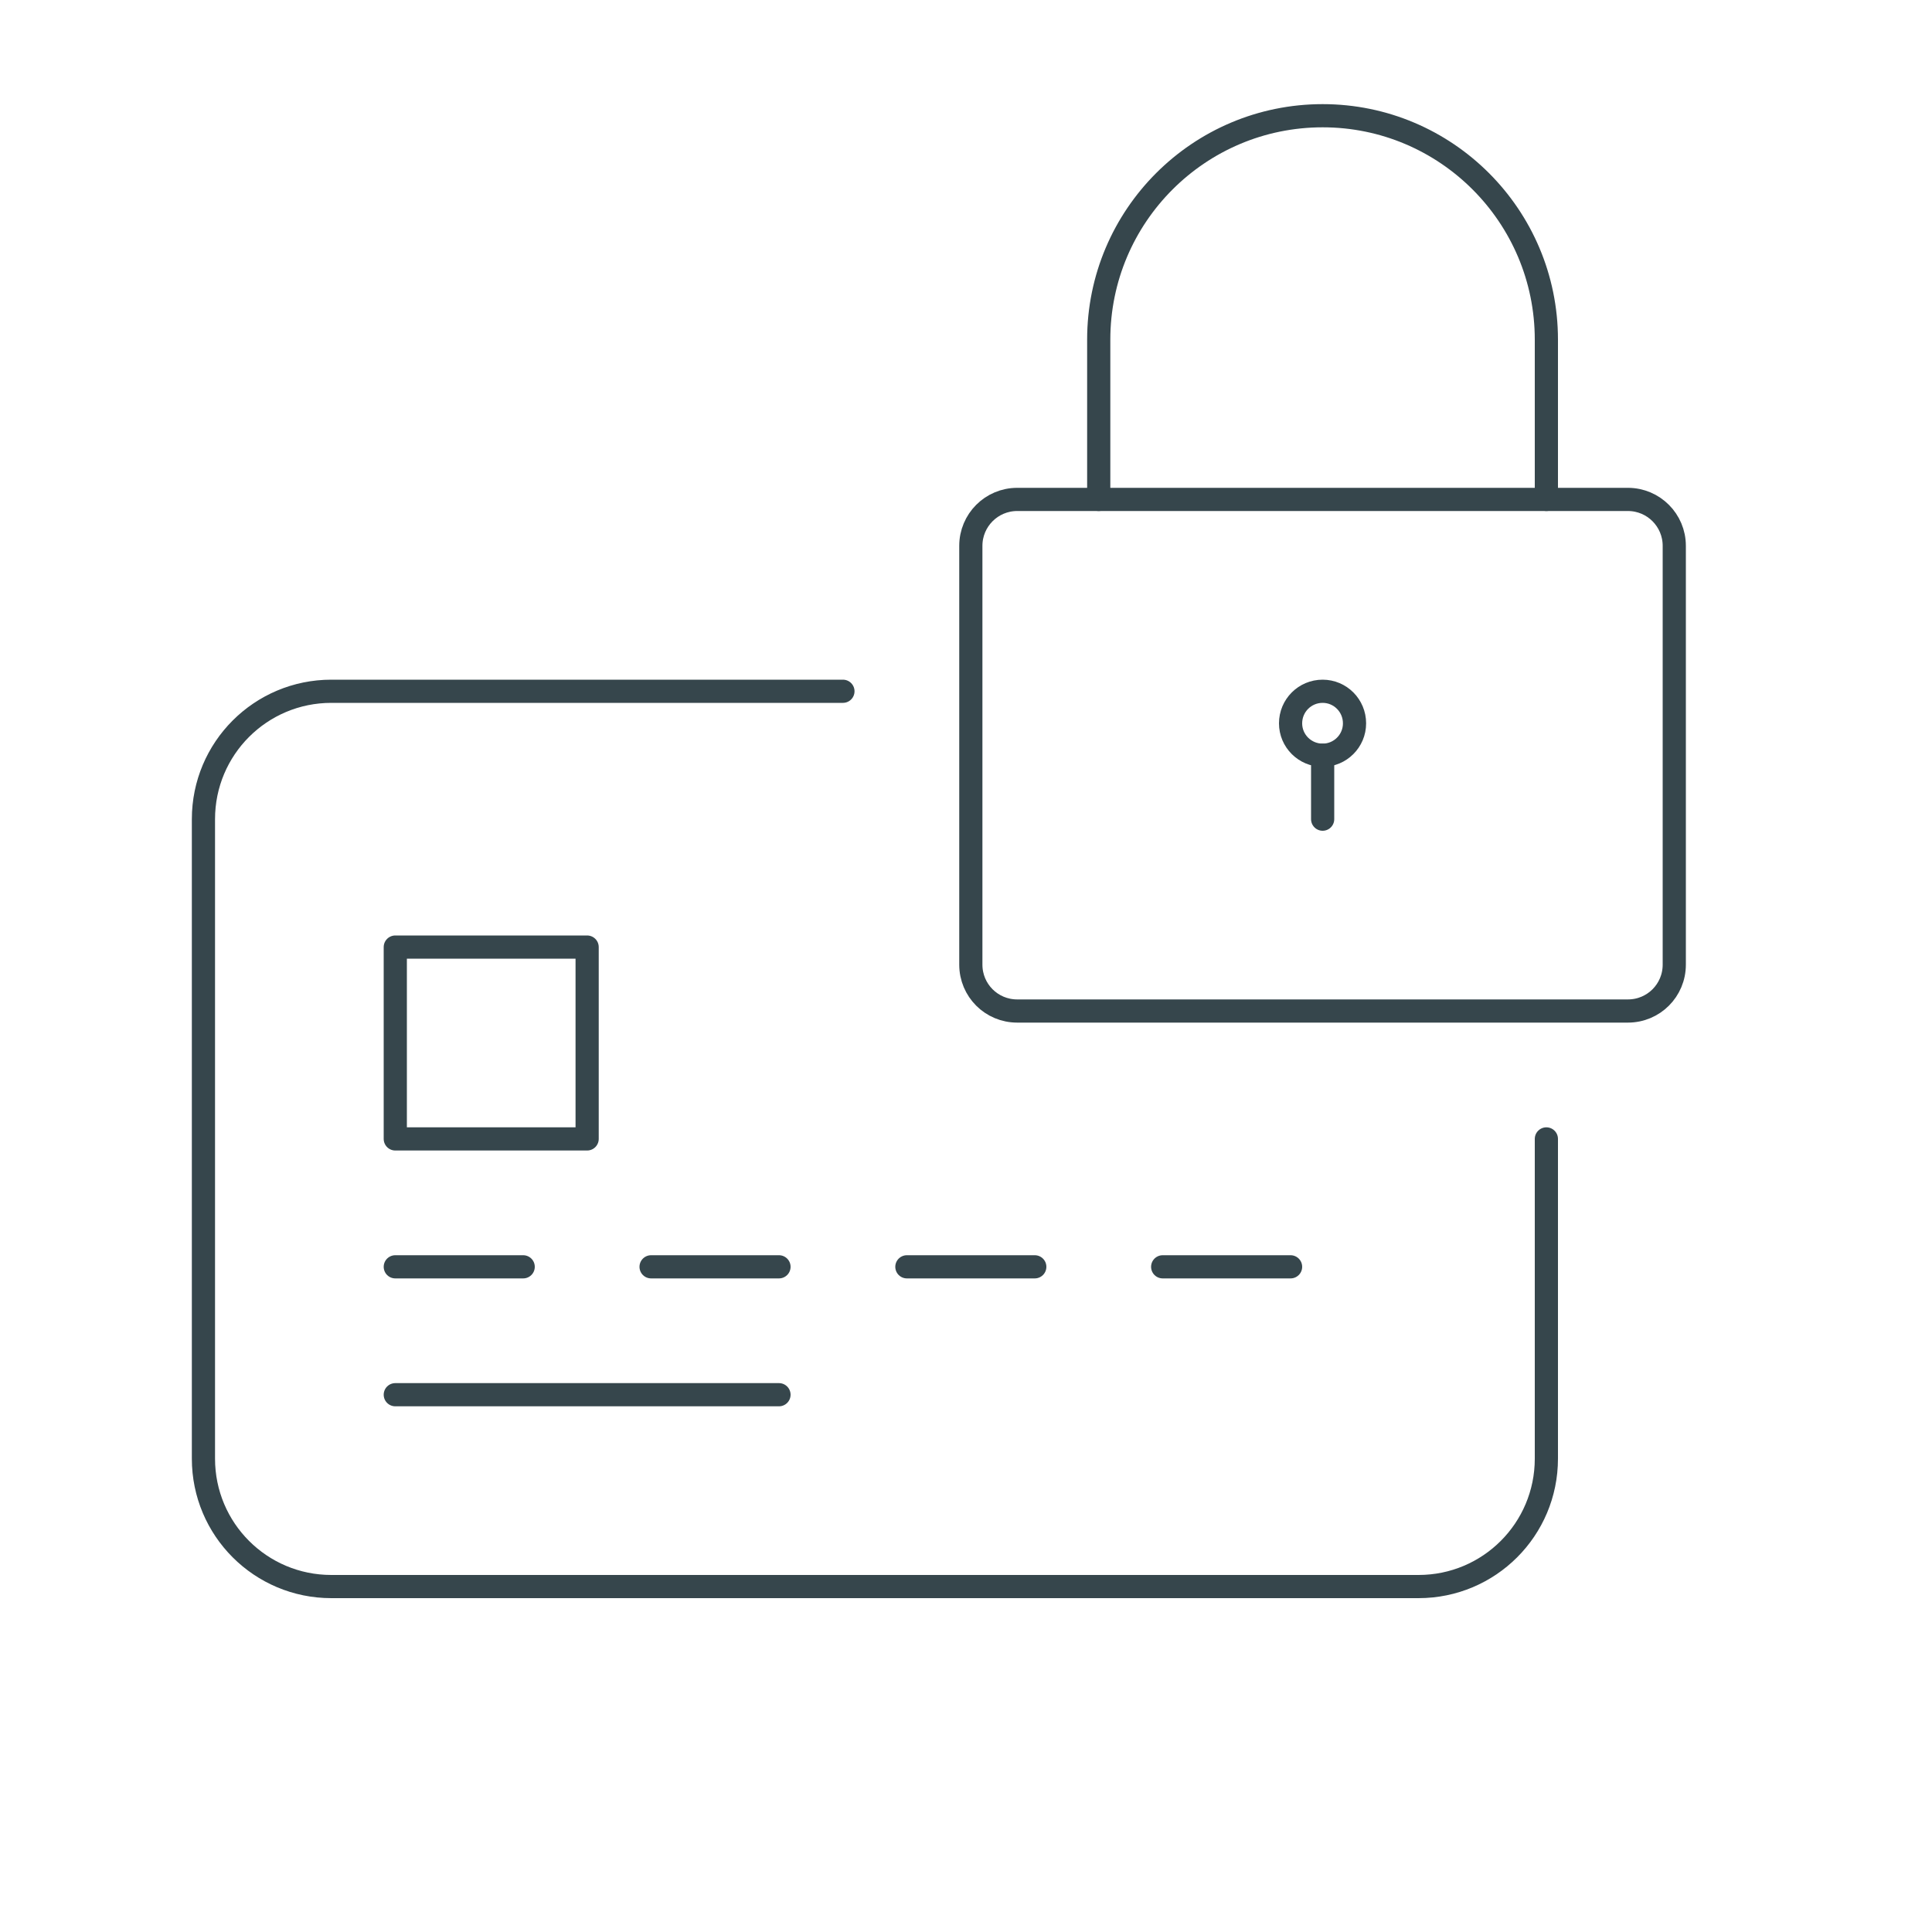
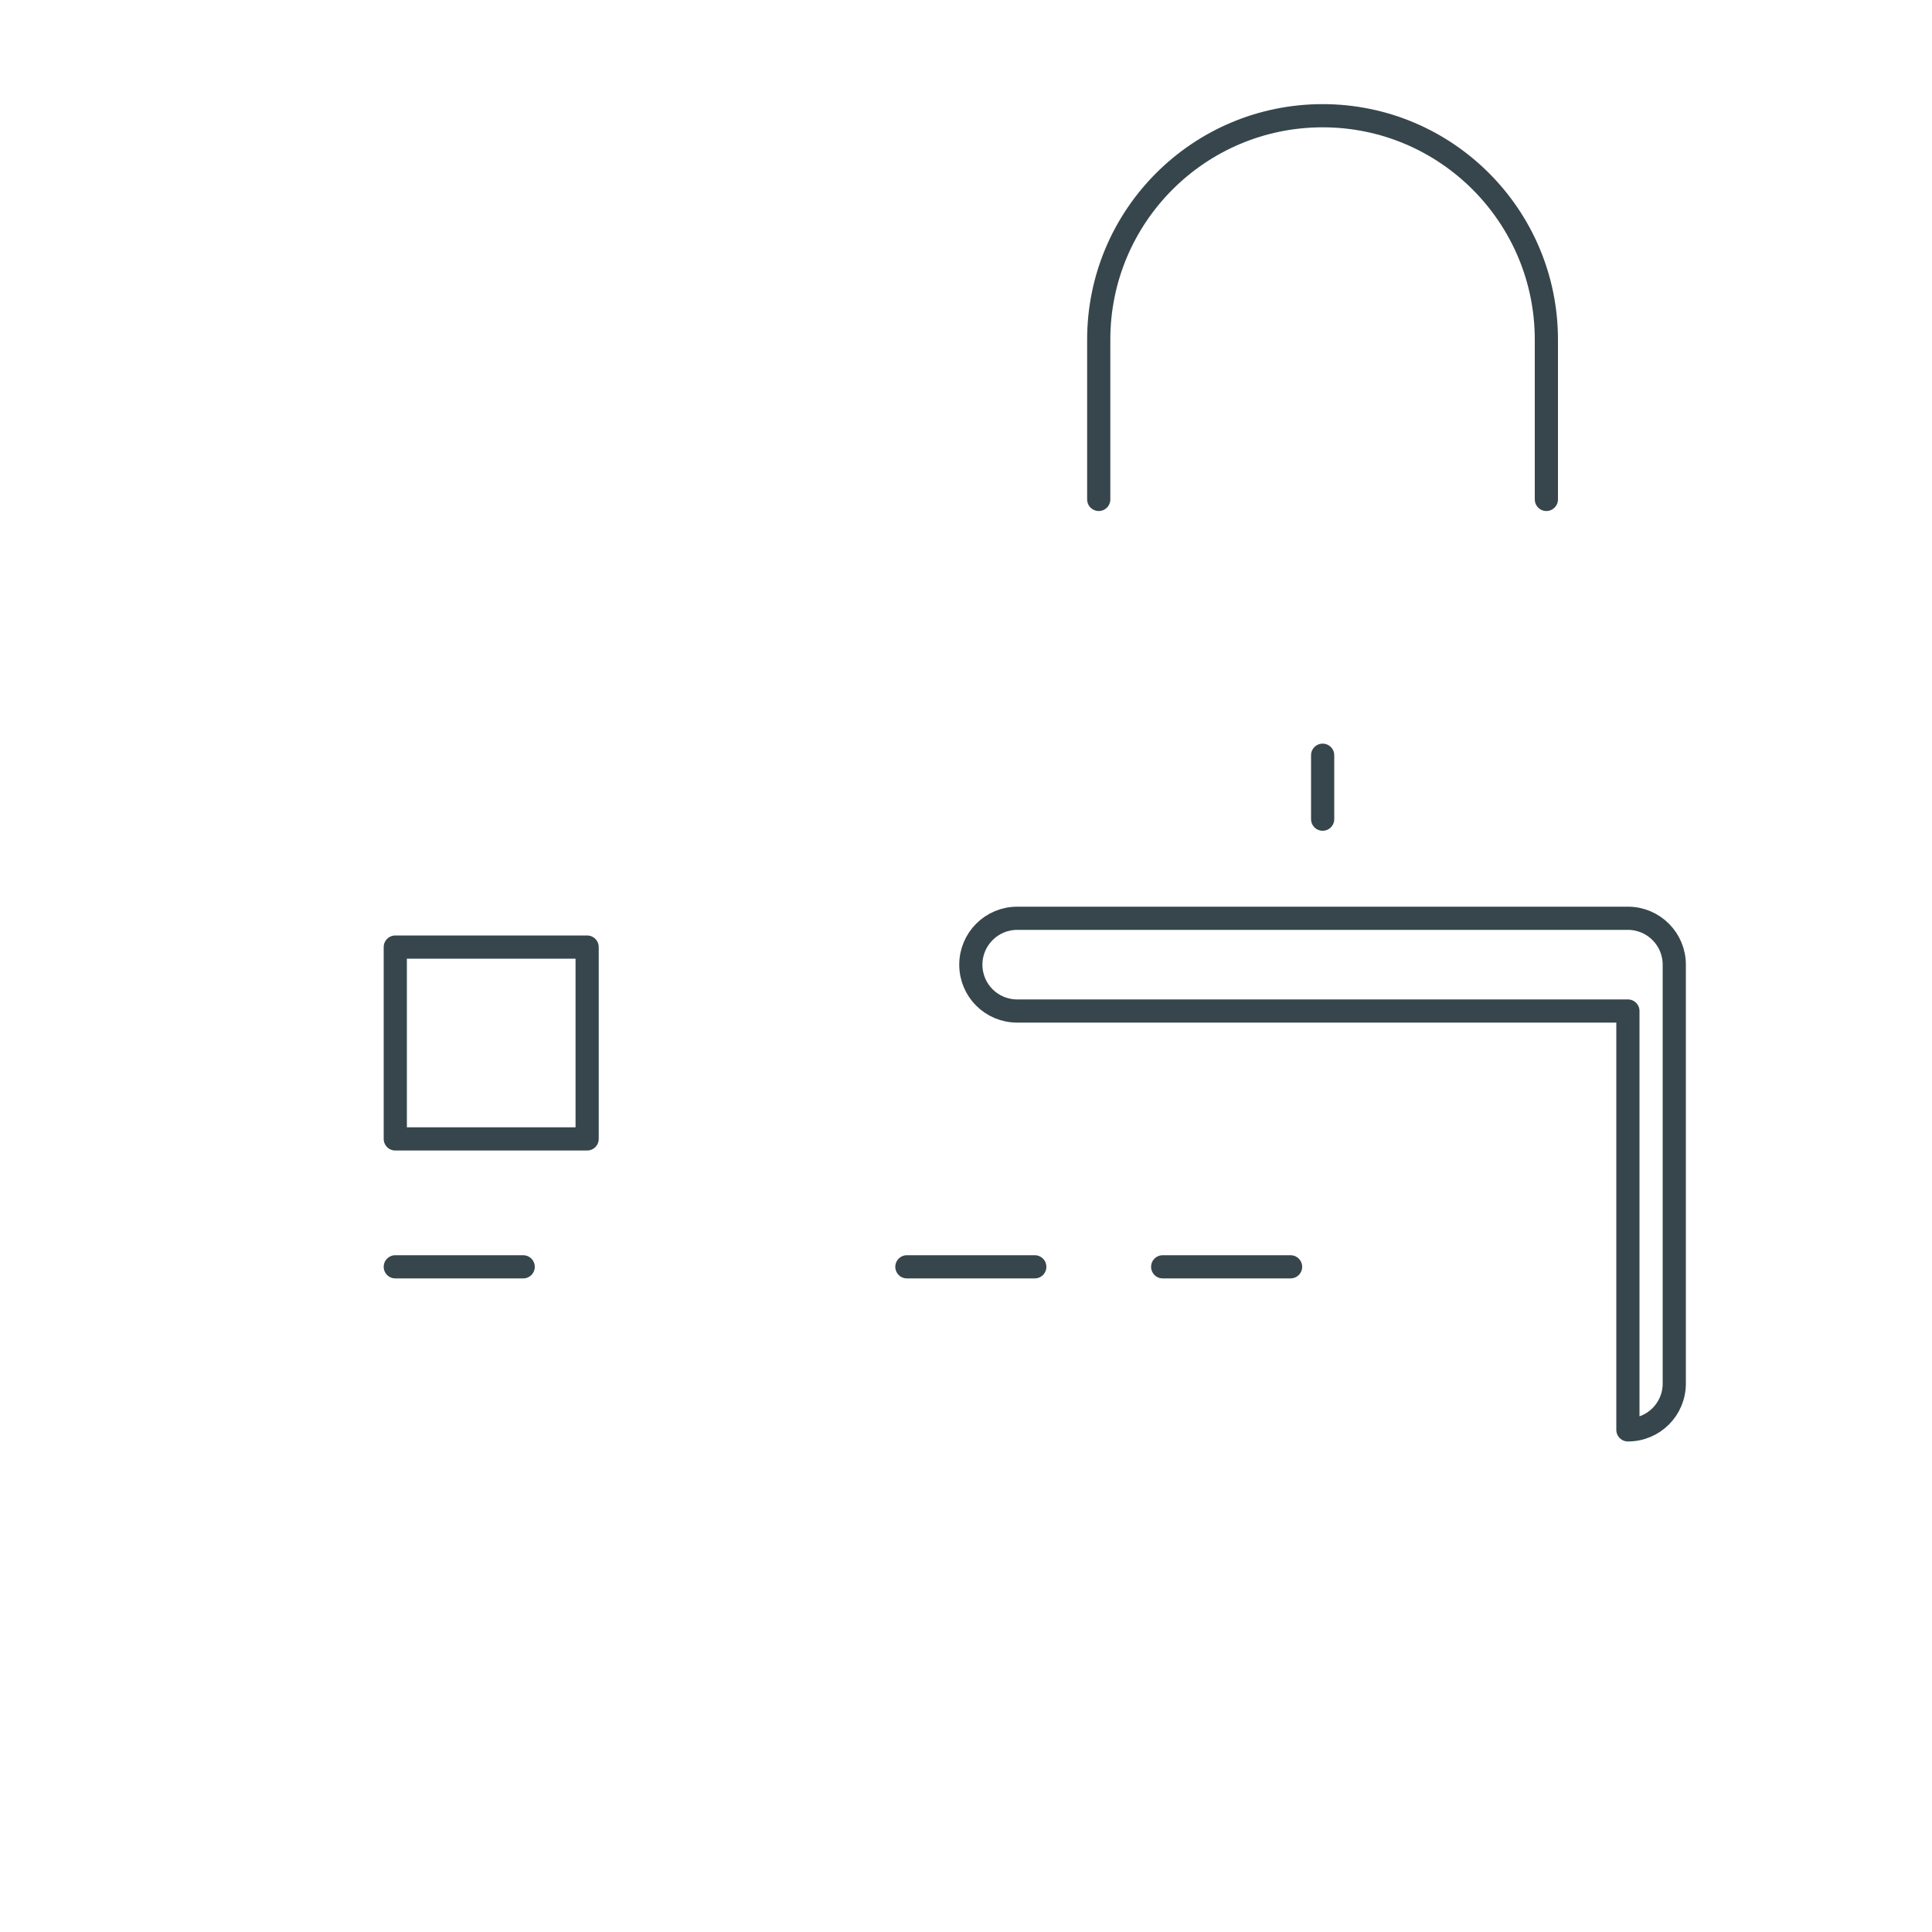
<svg xmlns="http://www.w3.org/2000/svg" version="1.2" viewBox="0 0 1000 1000" width="1000" height="1000">
  <title>Prod_Highlights_FicoCardSecurity-ai</title>
  <style>
		.s0 { fill: none;stroke: #36464c;stroke-linecap: round;stroke-linejoin: round;stroke-width: 12 } 
	</style>
  <g id="Layer 1">
    <g id="&lt;Group&gt;">
-       <path id="&lt;Path&gt;" class="s0" d="m800.4 589.5v165.5c0 36.6-29.6 66.2-66.2 66.2h-562.7c-36.6 0-66.2-29.6-66.2-66.2v-331c0-36.6 29.6-66.2 66.2-66.2h264.8" />
      <path id="&lt;Path&gt;" class="s0" d="m204.6 655.7h66.2" />
-       <path id="&lt;Path&gt;" class="s0" d="m337 655.7h66.2" />
      <path id="&lt;Path&gt;" class="s0" d="m469.4 655.7h66.2" />
      <path id="&lt;Path&gt;" class="s0" d="m601.8 655.7h66.2" />
-       <path id="&lt;Path&gt;" class="s0" d="m204.6 721.9h198.6" />
      <path id="&lt;Path&gt;" class="s0" d="m303.9 589.5h-99.3v-99.3h99.3z" />
-       <path id="&lt;Path&gt;" class="s0" d="m842.6 523.3h-316.1c-13.3 0-24-10.7-24-24v-216.8c0-13.2 10.7-24 24-24h316.1c13.3 0 24 10.8 24 24v216.8c0 13.3-10.7 24-24 24z" />
+       <path id="&lt;Path&gt;" class="s0" d="m842.6 523.3h-316.1c-13.3 0-24-10.7-24-24c0-13.2 10.7-24 24-24h316.1c13.3 0 24 10.8 24 24v216.8c0 13.3-10.7 24-24 24z" />
      <path id="&lt;Path&gt;" class="s0" d="m568.7 258.5v-82.7c0-64 51.9-115.9 115.9-115.9 63.9 0 115.8 51.9 115.8 115.9v82.7" />
-       <path id="&lt;Path&gt;" class="s0" d="m701.1 374.4c0 9.1-7.4 16.5-16.5 16.5-9.2 0-16.6-7.4-16.6-16.5 0-9.2 7.4-16.6 16.6-16.6 9.1 0 16.5 7.4 16.5 16.6z" />
      <path id="&lt;Path&gt;" class="s0" d="m684.6 424v-33.1" />
    </g>
  </g>
</svg>